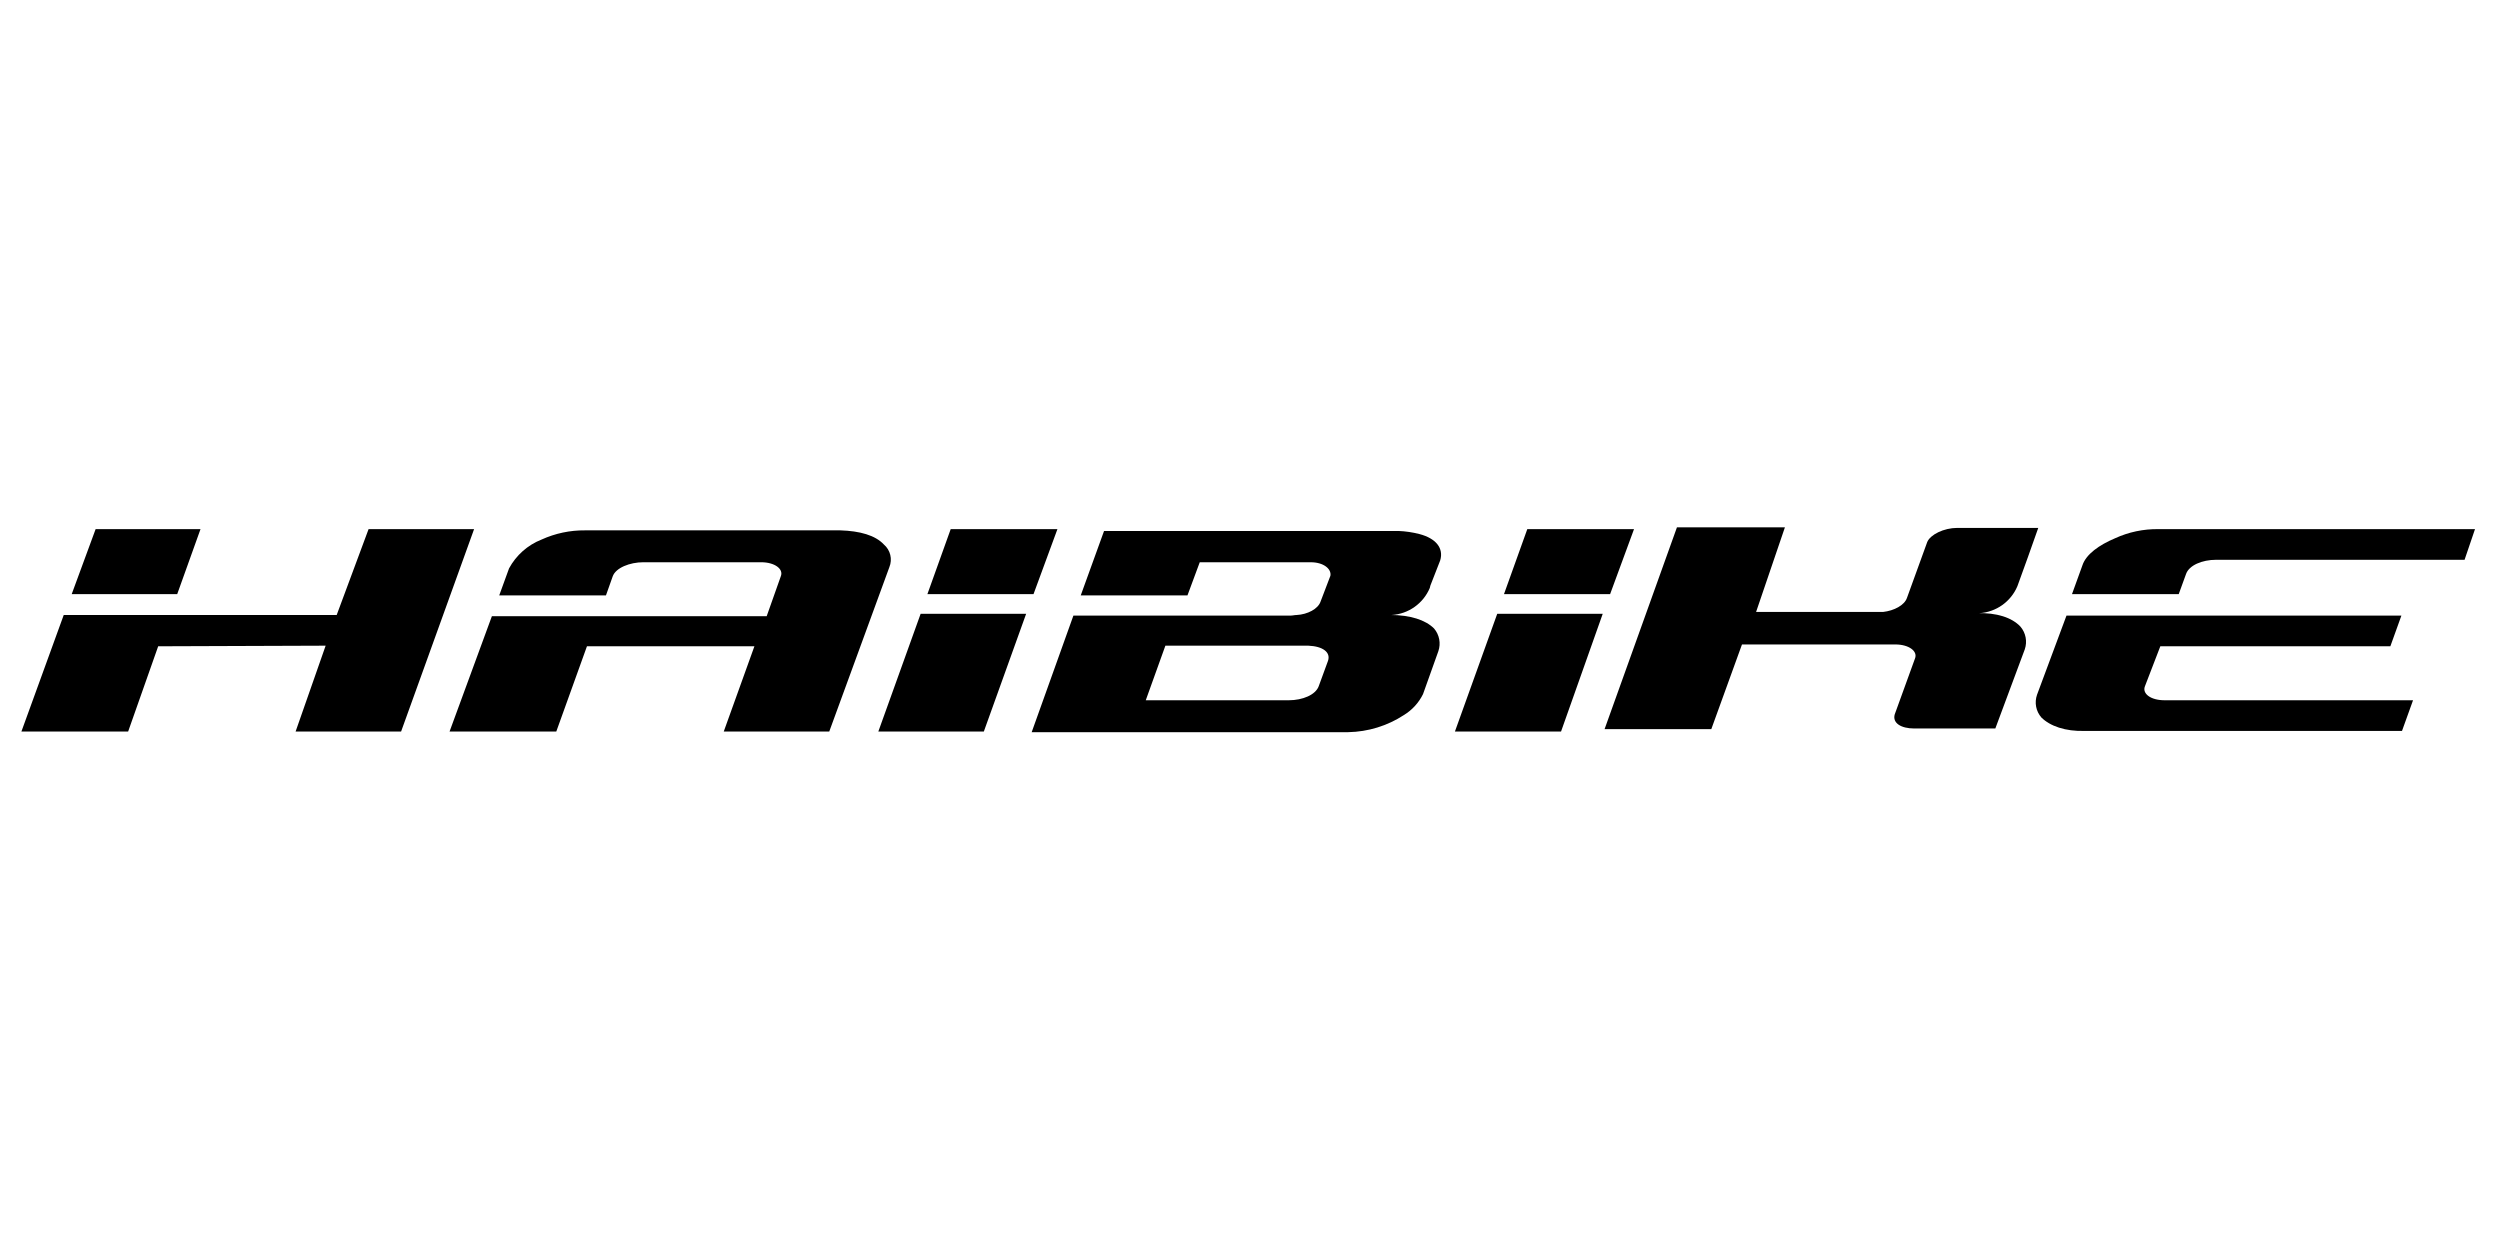
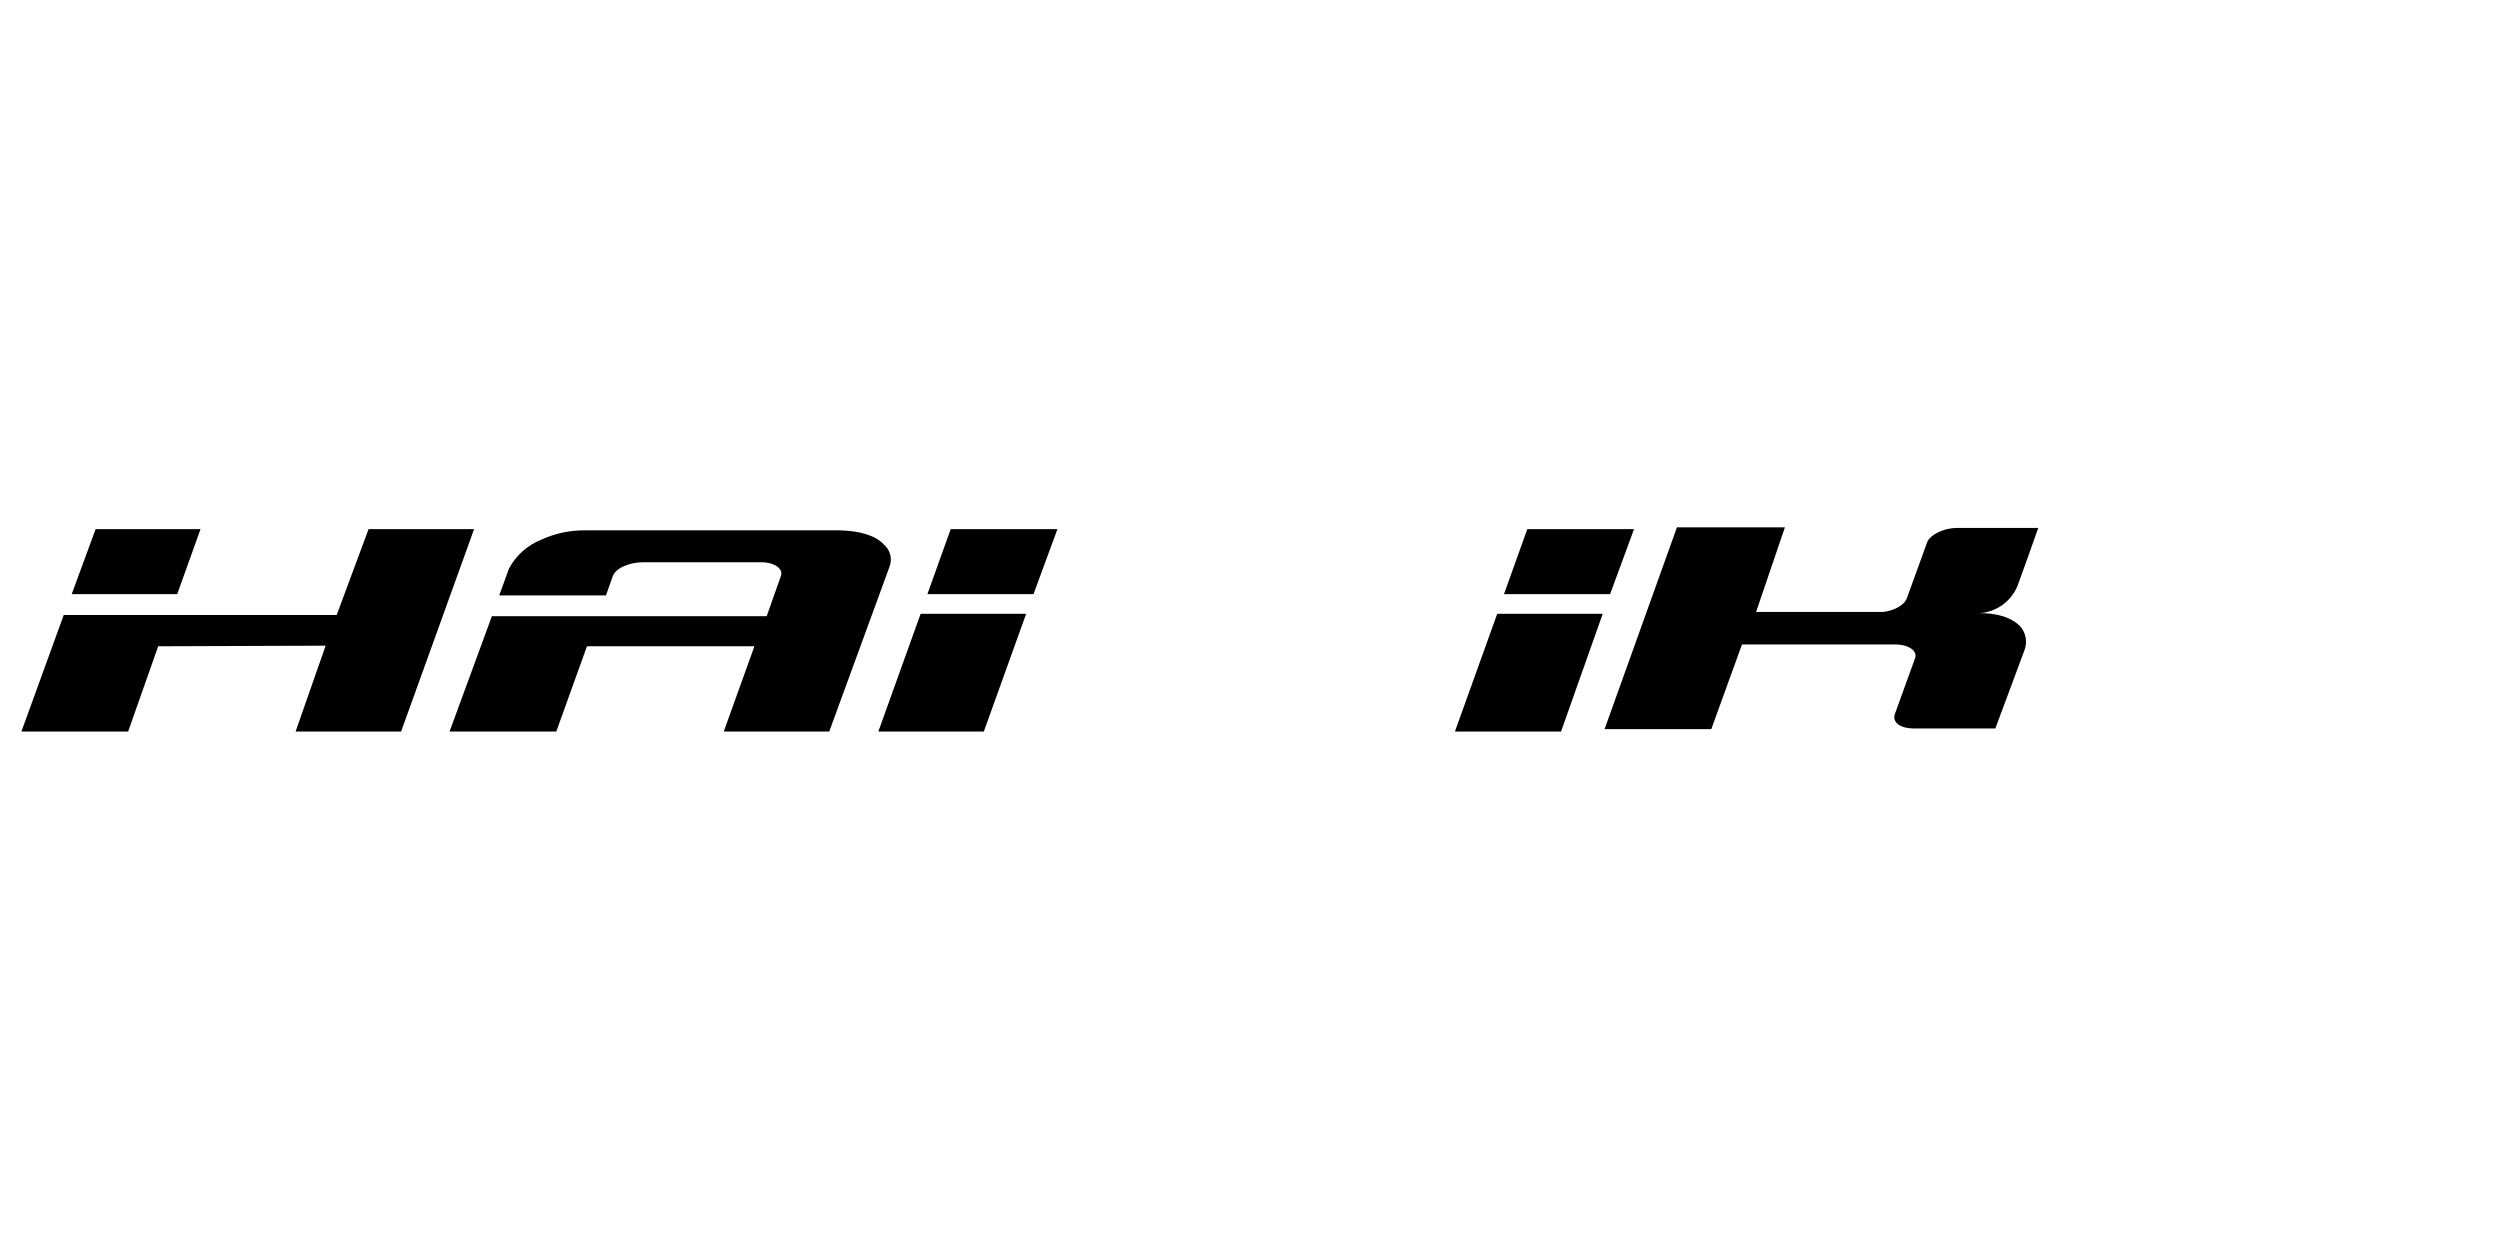
<svg xmlns="http://www.w3.org/2000/svg" version="1.1" id="Ebene_1" x="0px" y="0px" viewBox="0 0 500 250" style="enable-background:new 0 0 500 250;" xml:space="preserve">
  <polygon points="211.486,105.826 190.14,105.826 185.478,118.83 206.702,118.83 " />
  <polygon points="196.765,146.311 205.23,122.755 184.129,122.755 175.664,146.311 " />
  <polygon points="290.983,146.311 312.207,146.311 320.548,122.755 299.448,122.755 " />
  <polygon points="326.805,105.826 305.459,105.826 300.796,118.83 322.021,118.83 " />
-   <path d="M422.987,107.666c-3.191,1.349-5.767,3.189-6.502,5.398l-2.087,5.766h21.347l1.471-4.049  c0.614-1.717,3.19-2.822,6.012-2.822h49.686L495,105.826h-63.304  C428.692,105.782,425.717,106.41,422.987,107.666z" />
-   <path d="M432.065,129.257h46.006l2.208-6.134h-66.983l-5.889,15.825  c-0.549,1.558-0.221,3.291,0.859,4.54c1.717,1.717,4.784,2.822,8.708,2.698h63.426l2.208-6.133  h-49.685c-2.822,0-4.539-1.35-3.927-2.822L432.065,129.257z" />
  <polygon points="35.441,118.83 40.102,105.826 19.124,105.826 14.34,118.83 " />
  <polygon points="25.626,146.311 31.637,129.257 65.129,129.135 59.118,146.311 80.218,146.311   94.818,105.826 73.716,105.826 67.337,123.001 40.225,123.001 33.846,123.001 12.745,123.001   4.28,146.311 " />
  <path d="M176.768,108.893c-1.718-1.84-4.785-2.699-8.71-2.822h-51.035  c-3.003-0.031-5.976,0.597-8.71,1.84c-2.779,1.096-5.081,3.138-6.502,5.766l-1.963,5.398h21.346  l1.349-3.804c0.614-1.717,3.435-2.822,6.134-2.822h23.555c2.699,0,4.539,1.35,3.926,2.822  l-2.822,7.974H98.375l-8.465,23.065h21.346l6.134-17.054h33.492l-6.134,17.054h21.101l12.023-32.878  C178.526,111.839,178.08,110.007,176.768,108.893z" />
-   <path d="M280.799,142.998c1.638-1.002,2.956-2.449,3.804-4.171l3.067-8.589  c0.537-1.558,0.209-3.283-0.858-4.538c-1.718-1.718-4.785-2.699-8.711-2.699h0.246  c3.354-0.211,6.3-2.301,7.607-5.398l0.122-0.491l1.963-5.03c0.737-2.454-0.859-4.416-4.172-5.275  c-1.365-0.351-2.762-0.557-4.17-0.613h-58.887l-4.662,12.882h21.346l2.454-6.625h22.205  c2.576,0,4.171,1.35,3.927,2.699l-1.964,5.153c-0.489,1.473-2.576,2.577-4.784,2.699  c-0.491,0-0.736,0.122-1.348,0.122h-43.306l-8.343,23.309h63.303  C273.606,146.363,277.478,145.171,280.799,142.998z M265.588,132.202l-1.84,5.029  c-0.613,1.717-3.189,2.822-6.011,2.822h-28.585l3.925-10.918h28.584  C264.606,129.257,266.202,130.484,265.588,132.202z" />
  <path d="M320.917,145.82h21.346l6.133-16.93h30.671c2.699,0,4.538,1.348,3.926,2.822l-4.048,11.164  c-0.491,1.717,1.227,2.822,3.925,2.822h16.195l5.889-15.826c0.535-1.559,0.209-3.285-0.859-4.539  c-1.717-1.84-4.784-2.822-8.711-2.699h0.491c3.353-0.21,6.299-2.301,7.605-5.398l2.086-5.766  l2.086-5.889h-16.194c-2.7,0-5.398,1.349-6.011,2.822l-4.049,11.164  c-0.491,1.472-2.576,2.576-4.785,2.822h-25.395l5.767-16.93h-21.593L320.917,145.82z" />
</svg>